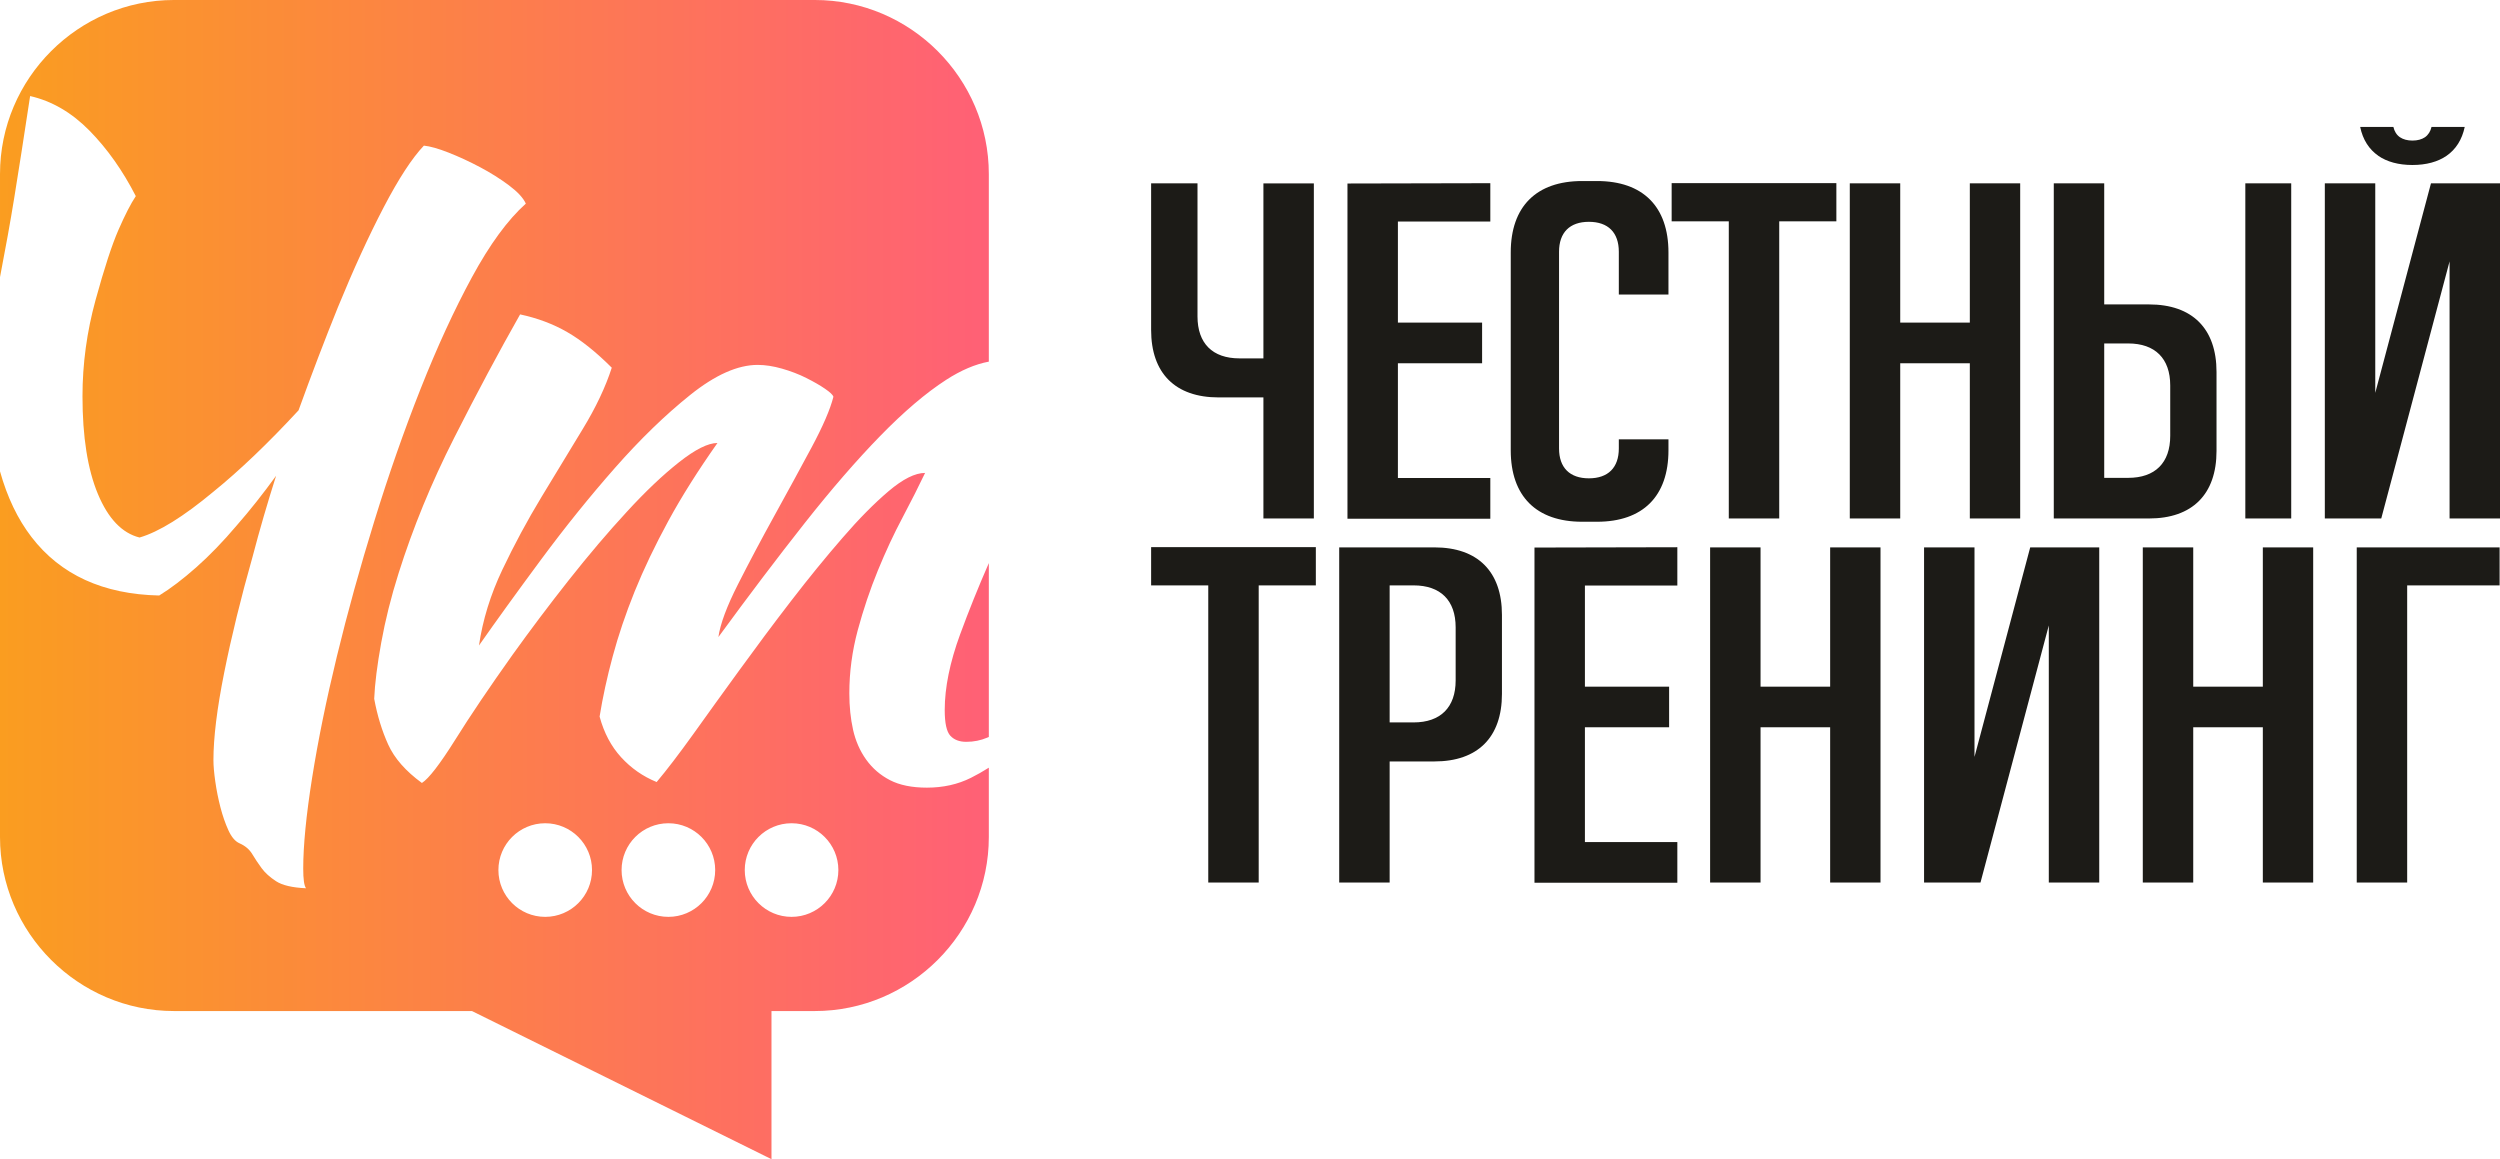
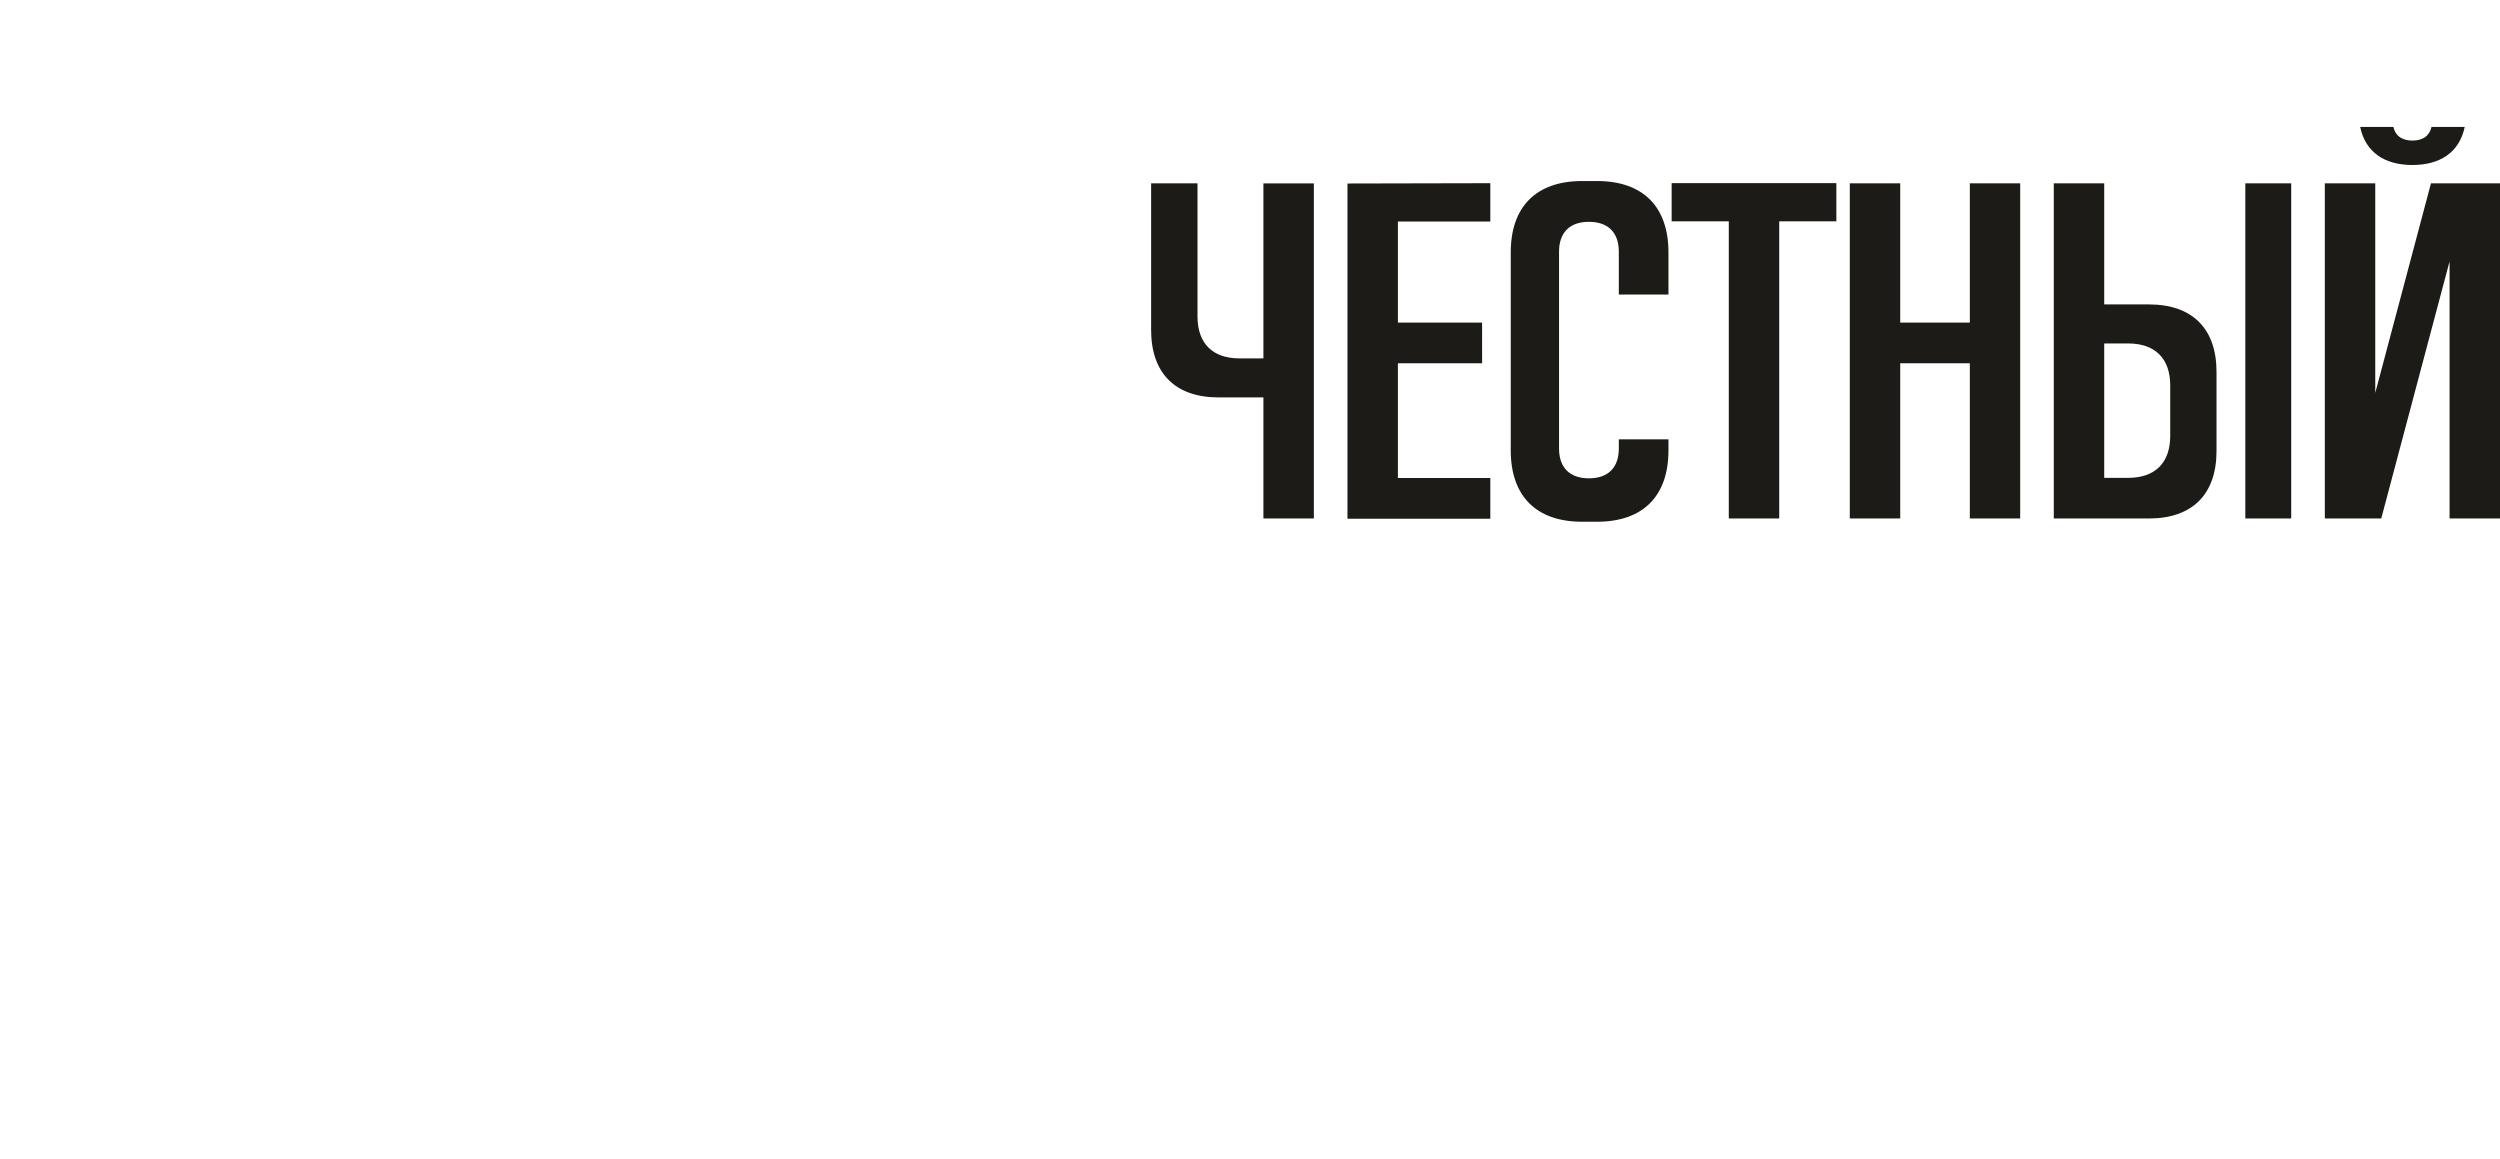
<svg xmlns="http://www.w3.org/2000/svg" xml:space="preserve" width="83.915mm" height="38.909mm" version="1.1" style="shape-rendering:geometricPrecision; text-rendering:geometricPrecision; image-rendering:optimizeQuality; fill-rule:evenodd; clip-rule:evenodd" viewBox="0 0 3315.92 1537.5">
  <defs>
    <style type="text/css"> .fil1 {fill:#1C1B17;fill-rule:nonzero} .fil0 {fill:url(#id0);fill-rule:nonzero} </style>
    <linearGradient id="id0" gradientUnits="userSpaceOnUse" x1="-0" y1="768.75" x2="1311.55" y2="768.75">
      <stop offset="0" style="stop-opacity:1; stop-color:#FA9D20" />
      <stop offset="1" style="stop-opacity:1; stop-color:#FF6076" />
    </linearGradient>
  </defs>
  <g id="Слой_x0020_1">
-     <path class="fil0" d="M1069.45 501.36c9.93,4.97 18.2,9.72 24.82,14.27 6.61,4.55 10.34,8.06 11.16,10.54 -4.14,16.54 -13.85,39.08 -29.15,67.61 -15.3,28.53 -31.64,58.51 -49,89.94 -17.37,31.43 -33.49,61.82 -48.38,91.18 -14.89,29.36 -23.57,52.72 -26.05,70.09 40.52,-55.41 78.57,-105.65 114.13,-150.73 35.56,-45.07 69.05,-83.74 100.48,-115.99 31.43,-32.25 60.58,-57.06 87.46,-74.43 19.65,-12.7 38.53,-20.76 56.63,-24.17l0 -248.8c0,-126.98 -103.89,-230.87 -230.87,-230.87l-849.8 0c-126.97,0 -230.87,103.89 -230.87,230.87l0 136.78c7.43,-38.43 13.71,-73.44 18.85,-105.02 5.79,-35.56 12.82,-80.63 21.09,-135.22 28.94,6.61 55.2,21.92 78.77,45.9 23.57,23.98 44.04,52.93 61.41,86.84 -6.62,9.92 -14.27,24.81 -22.95,44.66 -8.68,19.85 -18.81,50.86 -30.39,93.04 -11.58,42.18 -17.37,84.77 -17.37,127.78 0,53.76 6.82,96.97 20.46,129.64 13.65,32.67 32.05,51.9 55.21,57.69 25.64,-7.44 58.31,-27.71 98.01,-60.79 34.73,-28.12 72.36,-64.09 112.89,-107.92 17.37,-47.97 34.73,-93.46 52.1,-136.47 20.67,-50.45 40.93,-94.69 60.79,-132.74 19.85,-38.05 37.63,-65.33 53.35,-81.88 8.27,0.83 19.22,3.92 32.87,9.3 13.64,5.38 27.5,11.79 41.56,19.23 14.06,7.44 26.88,15.51 38.46,24.19 11.58,8.69 19.02,16.75 22.33,24.19 -23.99,21.5 -47.76,53.97 -71.33,97.39 -23.57,43.42 -46.32,92.83 -68.23,148.25 -21.92,55.41 -42.39,113.92 -61.41,175.53 -19.03,61.62 -35.56,121.37 -49.62,179.26 -14.06,57.89 -25.02,111.65 -32.88,161.27 -7.86,49.62 -11.78,89.73 -11.78,120.33 0,14.06 1.24,22.75 3.72,26.05 -18.2,-0.82 -31.43,-3.92 -39.7,-9.3 -8.27,-5.37 -14.68,-11.17 -19.23,-17.37 -4.54,-6.2 -8.68,-12.4 -12.4,-18.61 -3.72,-6.21 -9.31,-10.96 -16.75,-14.27 -5.79,-2.48 -10.75,-8.27 -14.89,-17.36 -4.14,-9.1 -7.65,-19.23 -10.55,-30.4 -2.89,-11.17 -5.17,-22.54 -6.82,-34.12 -1.66,-11.58 -2.48,-21.09 -2.48,-28.53 0,-29.77 4.75,-68.44 14.27,-115.99 9.51,-47.56 22.12,-99.04 37.83,-154.45 9.1,-34.74 19.44,-70.3 31.02,-106.69 -17.37,23.99 -34.73,45.9 -52.1,65.75 -18.2,21.5 -36.18,40.11 -53.97,55.83 -17.78,15.71 -34.11,28.12 -49,37.22 -74.43,-1.66 -130.88,-27.5 -169.34,-77.54 -18.28,-23.78 -32.21,-52.83 -41.8,-87.16l0 484.98c0,126.99 103.9,230.88 230.87,230.88l395.13 0 397.28 196.48 0 -196.48 57.4 0c126.98,0 230.87,-103.89 230.87,-230.88l0 -91.91c-7.83,4.97 -15.75,9.46 -23.75,13.46 -17.37,8.68 -36.81,13.02 -58.31,13.02 -19.85,0 -36.18,-3.31 -49,-9.92 -12.82,-6.62 -23.36,-15.72 -31.64,-27.29 -8.27,-11.58 -14.06,-24.81 -17.36,-39.49 -3.31,-14.89 -4.96,-31.02 -4.96,-48.38 0,-28.12 3.72,-56.03 11.16,-83.74 7.44,-27.5 16.34,-53.97 26.67,-79.19 10.34,-25.22 21.3,-48.79 32.88,-70.5 11.58,-21.92 21.5,-41.56 29.77,-58.93 -13.23,0 -29.36,8.07 -48.38,24.19 -19.02,16.13 -39.49,36.8 -61.41,62.23 -21.92,25.23 -44.66,53.14 -68.23,83.74 -23.57,30.6 -46.31,61.2 -68.23,91.39 -21.92,30.19 -42.39,58.51 -61.41,85.18 -19.02,26.46 -35.15,47.55 -48.38,63.27 -18.2,-7.44 -33.91,-18.4 -47.14,-32.87 -13.23,-14.47 -22.75,-32.46 -28.53,-53.97 4.14,-25.64 9.93,-52.31 17.37,-79.81 7.44,-27.7 17.16,-56.44 29.15,-86.22 11.99,-29.57 26.88,-60.78 44.66,-93.45 17.78,-32.67 39.49,-66.99 65.13,-103.38 -12.4,0 -29.36,8.48 -50.86,25.43 -21.5,16.96 -44.66,38.87 -69.47,65.96 -24.81,26.88 -50.45,57.07 -76.92,90.56 -26.46,33.49 -51.28,66.58 -74.43,98.83 -30.6,43.01 -56.03,80.64 -76.29,113.1 -20.27,32.25 -34.95,51.28 -44.04,57.06 -21.5,-15.72 -36.39,-32.67 -44.66,-50.86 -8.27,-18.19 -14.48,-38.46 -18.61,-60.78 0.83,-19.85 3.93,-44.66 9.31,-74.44 5.37,-29.77 13.02,-60.38 22.94,-91.8 19.03,-60.37 43.63,-120.33 73.82,-179.88 30.18,-59.55 59.34,-114.13 87.46,-163.75 23.16,4.96 44.04,12.82 62.65,23.57 18.61,10.75 38.25,26.46 58.93,47.14 -8.27,25.64 -21.09,52.73 -38.46,81.26 -17.37,28.53 -35.56,58.51 -54.58,89.93 -19.02,31.43 -36.39,63.69 -52.1,96.77 -15.71,33.08 -26.05,66.58 -31.01,100.49 23.16,-33.08 50.66,-71.12 82.5,-114.13 31.84,-43 64.51,-83.53 98,-121.57 33.49,-38.04 66.78,-70.3 99.87,-96.77 33.08,-26.46 62.85,-39.7 89.32,-39.7 9.93,0 20.68,1.66 32.26,4.96 11.58,3.31 22.33,7.44 32.25,12.4zm204.07 339.91c-13.64,37.22 -20.47,70.71 -20.47,100.49 0,17.37 2.49,28.74 7.45,34.11 4.96,5.38 11.99,8.07 21.09,8.07 9.93,0 19.23,-1.86 27.91,-5.58 0.7,-0.3 1.38,-0.59 2.05,-0.86l0 -230.63c-13.97,31.9 -26.64,63.37 -38.02,94.4zm-550.37 250.67c34.28,0 62.08,27.8 62.08,62.08 0,34.29 -27.8,62.08 -62.08,62.08 -34.29,0 -62.08,-27.8 -62.08,-62.08 0,-34.29 27.8,-62.08 62.08,-62.08zm163.37 0c34.29,0 62.08,27.8 62.08,62.08 0,34.29 -27.79,62.08 -62.08,62.08 -34.28,0 -62.08,-27.8 -62.08,-62.08 0,-34.29 27.8,-62.08 62.08,-62.08zm163.38 0c34.29,0 62.08,27.8 62.08,62.08 0,34.29 -27.8,62.08 -62.08,62.08 -34.29,0 -62.08,-27.8 -62.08,-62.08 0,-34.29 27.8,-62.08 62.08,-62.08z" />
-     <path class="fil1" d="M1526.81 725.72l0 50.71 75.79 0 0 394.11 66.9 0 0 -394.11 75.79 0 0 -50.71 -218.49 0zm375.76 0.32l-126.29 0 0 444.5 66.9 0 0 -160.59 59.39 0c57.48,0 89.56,-31.97 89.56,-89.56l0 -104.8c0,-57.48 -32.08,-89.56 -89.56,-89.56l0 0zm28.16 176.47c0,35.67 -20.01,55.68 -55.79,55.68l-31.76 0 0 -181.76 31.76 0c35.78,0 55.79,19.9 55.79,55.68l0 70.4zm294.04 -125.87l0 -50.81 -189.49 0.42 0 444.61 189.49 0 0 -53.99 -122.59 0 0 -152.22 111.68 0 0 -53.88 -111.68 0 0 -134.12 122.59 0zm202.68 -50.6l0 184.72 -92.31 0 0 -184.72 -66.9 0 0 444.5 66.9 0 0 -205.89 92.31 0 0 205.89 66.8 0 0 -444.5 -66.8 0zm265.35 0l-73.89 277.88 0 -277.88 -66.9 0 0 444.5 74.84 0 90.61 -340.97 0 340.97 66.9 0 0 -444.5 -91.57 0zm308.54 0l0 184.72 -92.31 0 0 -184.72 -66.9 0 0 444.5 66.9 0 0 -205.89 92.31 0 0 205.89 66.79 0 0 -444.5 -66.79 0zm124.56 0l0 444.5 66.9 0 0 -394.11 122.59 0 0 -50.39 -189.49 0z" />
    <path class="fil1" d="M1675.75 243.19l0 232.15 -31.75 0c-35.78,0 -55.68,-19.9 -55.68,-55.68l0 -176.46 -61.51 0 0 194.36c0,57.59 32.07,89.56 89.55,89.56l59.39 0 0 160.59 66.9 0 0 -444.5 -66.9 0zm300.96 50.6l0 -50.81 -189.48 0.42 0 444.61 189.48 0 0 -53.99 -122.58 0 0 -152.22 111.68 0 0 -53.88 -111.68 0 0 -134.12 122.58 0zm236.28 41.07c0,-60.87 -33.88,-94.74 -94.75,-94.74l-19.69 0c-60.87,0 -94.75,33.88 -94.75,94.74l0 262.43c0,60.87 33.88,94.74 94.75,94.74l19.69 0c60.87,0 94.75,-33.87 94.75,-94.74l0 -14.61 -65.84 0 0 12.17c0,25.4 -14.19,39.59 -39.7,39.59 -25.41,0 -39.59,-14.19 -39.59,-39.59l0 -260.94c0,-25.51 14.18,-39.7 39.59,-39.7 25.51,0 39.7,14.19 39.7,39.7l0 56.74 65.84 0 0 -55.79zm4.23 -91.99l0 50.71 75.79 0 0 394.11 66.9 0 0 -394.11 75.79 0 0 -50.71 -218.49 0zm395.49 0.32l0 184.72 -92.31 0 0 -184.72 -66.9 0 0 444.5 66.9 0 0 -205.89 92.31 0 0 205.89 66.8 0 0 -444.5 -66.8 0zm237.65 160.59l-59.39 0 0 -160.59 -66.9 0 0 444.5 126.29 0c57.48,0 89.56,-32.07 89.56,-89.56l0 -104.8c0,-57.48 -32.08,-89.56 -89.56,-89.56l0 0zm28.16 174.35c0,35.78 -20.01,55.68 -55.79,55.68l-31.76 0 0 -178.27 31.76 0c35.78,0 55.79,20.01 55.79,55.68l0 66.9zm160.48 109.56l0 -444.5 -60.87 0 0 444.5 60.87 0zm185.36 -444.5l-73.89 277.88 0 -277.88 -66.9 0 0 444.5 74.84 0 90.62 -340.97 0 340.97 66.9 0 0 -444.5 -91.57 0zm-69.87 -36.52c11.54,7.94 26.78,12.17 45.2,12.17 18.52,0 33.77,-4.23 45.31,-12.17 12.38,-8.57 20.54,-21.39 24.14,-38.32l-44.04 0c-1.38,5.93 -4.34,10.59 -8.68,13.66 -4.24,2.86 -9.84,4.45 -16.62,4.45 -6.78,0 -12.38,-1.59 -16.62,-4.45 -4.45,-3.07 -7.31,-7.73 -8.68,-13.66l-44.04 0c3.49,16.94 11.75,29.75 24.14,38.32l-0.11 0z" />
  </g>
</svg>